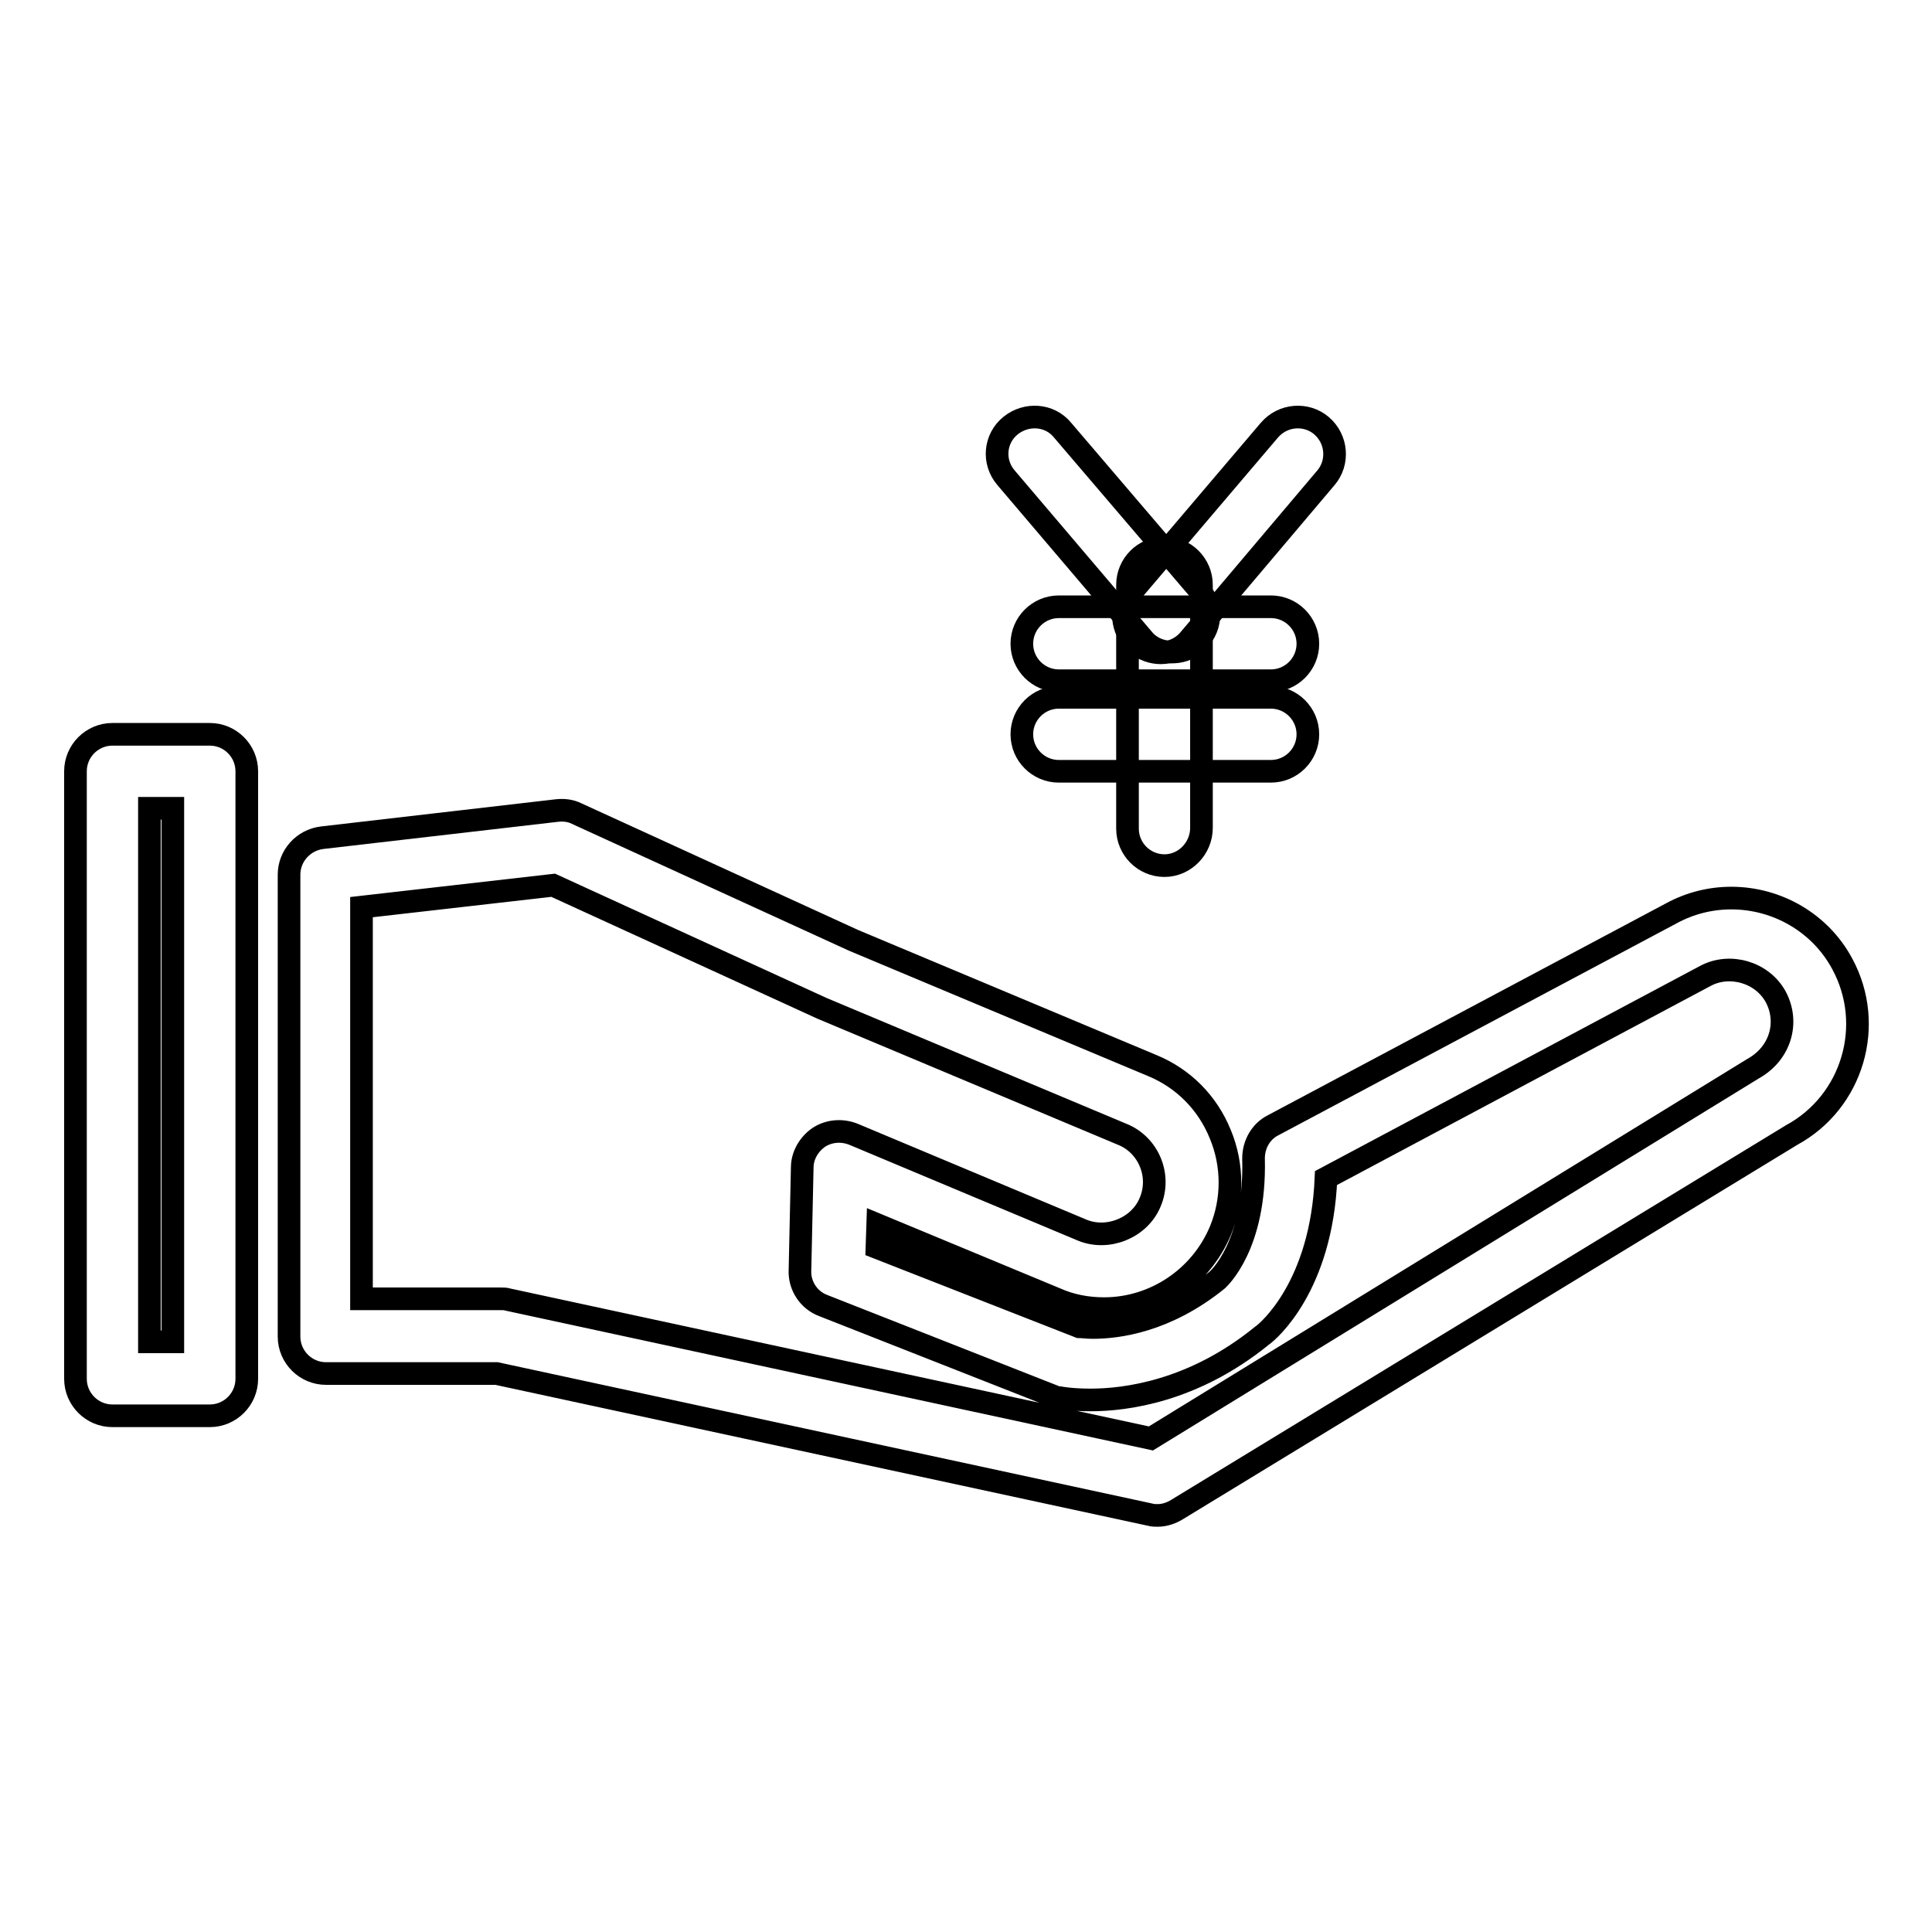
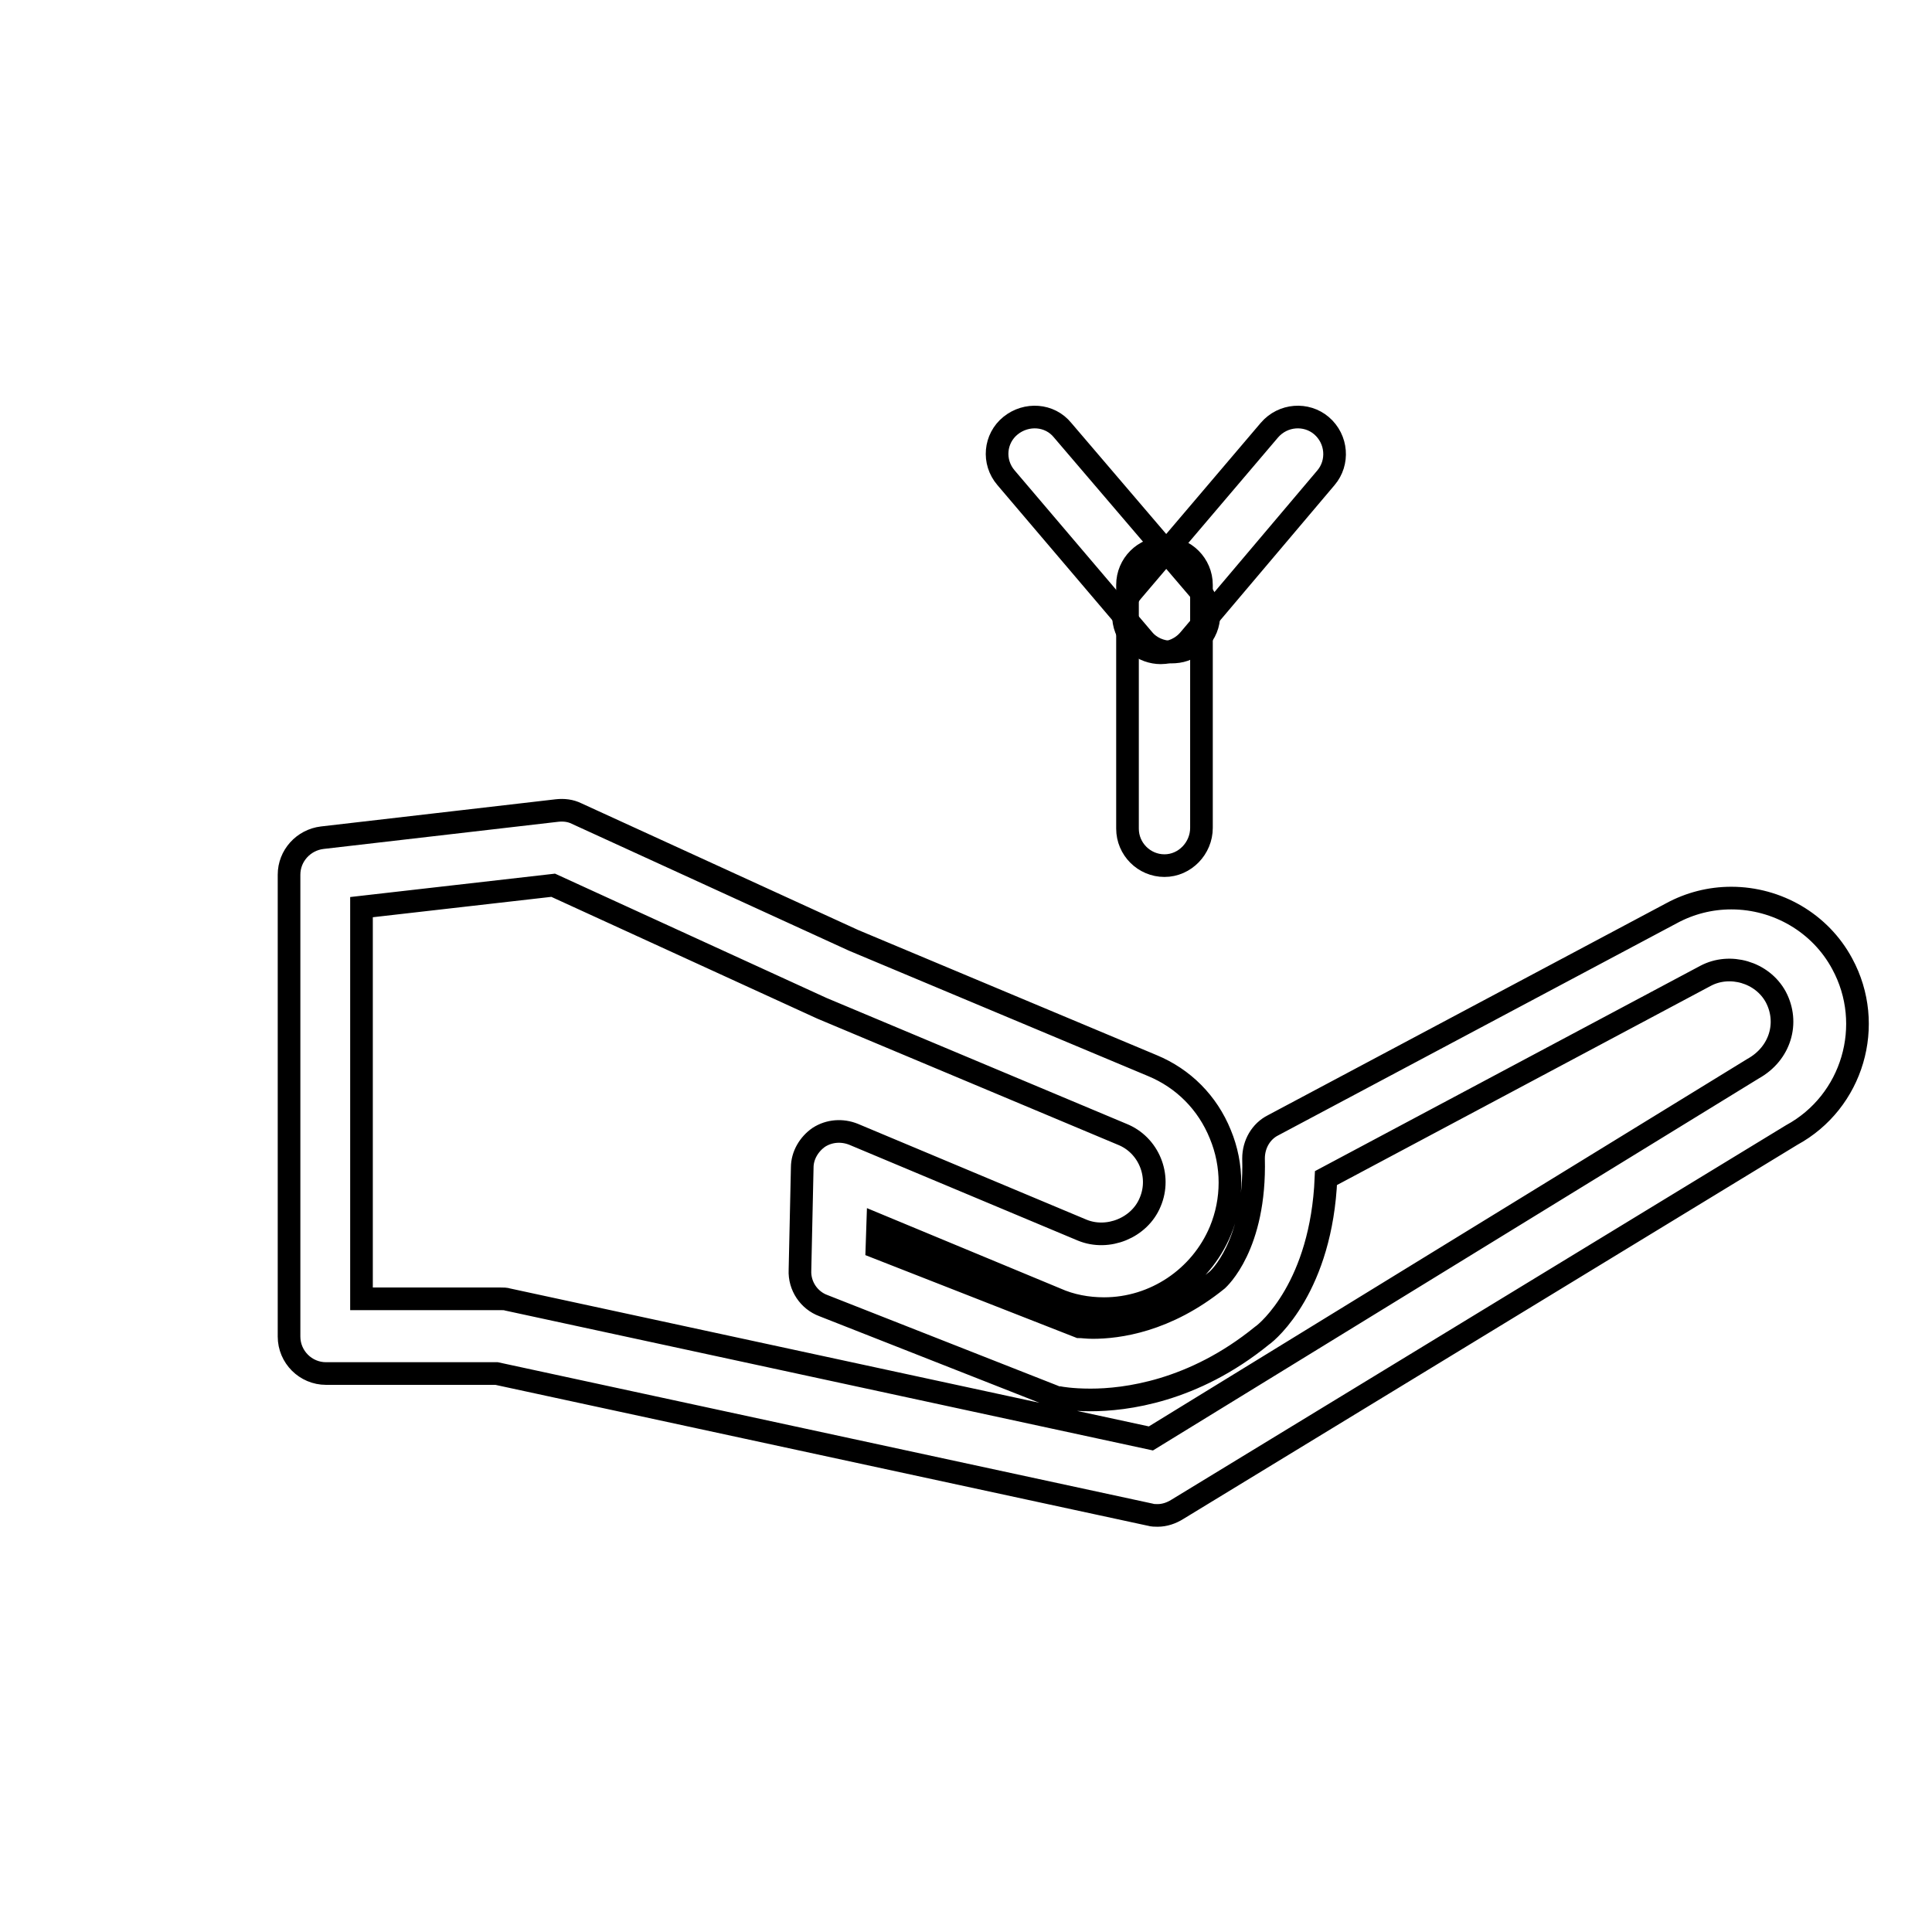
<svg xmlns="http://www.w3.org/2000/svg" version="1.1" x="0px" y="0px" viewBox="0 0 256 256" enable-background="new 0 0 256 256" xml:space="preserve">
  <g>
    <g>
-       <path stroke-width="3" fill-opacity="0" stroke="#000000" d="M27.8,187.6H14.9c-2.7,0-4.9-2.2-4.9-4.9v-80.5c0-2.7,2.2-4.9,4.9-4.9h12.9c2.7,0,4.9,2.2,4.9,4.9v80.5C32.7,185.4,30.5,187.6,27.8,187.6z M19.8,177.8h3.1v-70.7h-3.1V177.8z" />
      <path stroke-width="3" fill-opacity="0" stroke="#000000" d="M153.4,200.8c-0.3,0-0.7,0-1-0.1l-86.6-18.7H43.2c-2.7,0-4.9-2.2-4.9-4.9v-61.2c0-2.5,1.9-4.6,4.4-4.9l31.1-3.6c0.9-0.1,1.8,0,2.6,0.4l36.7,16.8l39.6,16.6c4.1,1.7,7.3,4.9,9,9.1c1.7,4.1,1.7,8.7,0,12.8c-2.6,6.2-8.7,10.3-15.4,10.3c-2.2,0-4.4-0.4-6.4-1.3l-23.6-9.8l-0.1,3l26.8,10.5c0.4,0,1,0.1,1.8,0.1l0,0c3.3,0,9.7-0.8,16.5-6.3c0.1-0.1,5.1-4.5,4.8-16.1c0-1.9,1-3.6,2.6-4.4l52.8-28.1c2.4-1.3,5.1-2,7.9-2c6.1,0,11.8,3.3,14.7,8.7c4.4,8.1,1.4,18.3-6.7,22.7L156,200C155.2,200.5,154.3,200.8,153.4,200.8z M48.1,172.1h18.2c0.4,0,0.7,0,1,0.1l85.2,18.4l79.8-49c3.6-2,4.8-6.1,3-9.5c-1.8-3.3-6.1-4.5-9.3-2.8l-50.3,26.8c-0.6,14.3-7.6,20.3-8.5,20.9c-9.1,7.4-18.1,8.5-22.7,8.5l0,0c-2.6,0-4.1-0.3-4.1-0.3c-0.3,0-0.6-0.1-0.8-0.2l-30.5-12c-1.9-0.7-3.2-2.6-3.1-4.7l0.3-13.6c0-1.6,0.9-3.1,2.2-4c1.4-0.9,3.1-1,4.6-0.4l30.3,12.7c3.4,1.4,7.6-0.3,9-3.7c1.5-3.5-0.2-7.6-3.7-9l-39.8-16.7l-35.6-16.3l-25.4,2.9V172.1L48.1,172.1z" />
      <path stroke-width="3" fill-opacity="0" stroke="#000000" d="M154.3,114.7c-2.7,0-4.9-2.2-4.9-4.9V77.5c0-2.7,2.2-4.9,4.9-4.9s4.9,2.2,4.9,4.9v32.2C159.2,112.4,157,114.7,154.3,114.7z" />
      <path stroke-width="3" fill-opacity="0" stroke="#000000" d="M153.8,86.5c-1.1,0-2.3-0.4-3.2-1.2c-2.1-1.8-2.3-4.9-0.6-6.9L168.2,57c1.8-2.1,4.9-2.3,6.9-0.6c2.1,1.8,2.3,4.9,0.6,6.9l-18.1,21.4C156.6,85.9,155.2,86.5,153.8,86.5z" />
      <path stroke-width="3" fill-opacity="0" stroke="#000000" d="M155.2,86.4c-1.4,0-2.8-0.6-3.7-1.7l-18.2-21.4c-1.8-2.1-1.5-5.2,0.6-6.9c2.1-1.7,5.2-1.5,6.9,0.6L159,78.3c1.8,2.1,1.5,5.2-0.6,6.9C157.5,86.1,156.4,86.4,155.2,86.4z" />
-       <path stroke-width="3" fill-opacity="0" stroke="#000000" d="M168.4,90.2h-28.1c-2.7,0-4.9-2.2-4.9-4.9c0-2.7,2.2-4.9,4.9-4.9h28.1c2.7,0,4.9,2.2,4.9,4.9C173.3,88,171.1,90.2,168.4,90.2z" />
-       <path stroke-width="3" fill-opacity="0" stroke="#000000" d="M168.4,102.2h-28.1c-2.7,0-4.9-2.2-4.9-4.9c0-2.7,2.2-4.9,4.9-4.9h28.1c2.7,0,4.9,2.2,4.9,4.9C173.3,100,171.1,102.2,168.4,102.2z" />
    </g>
  </g>
</svg>